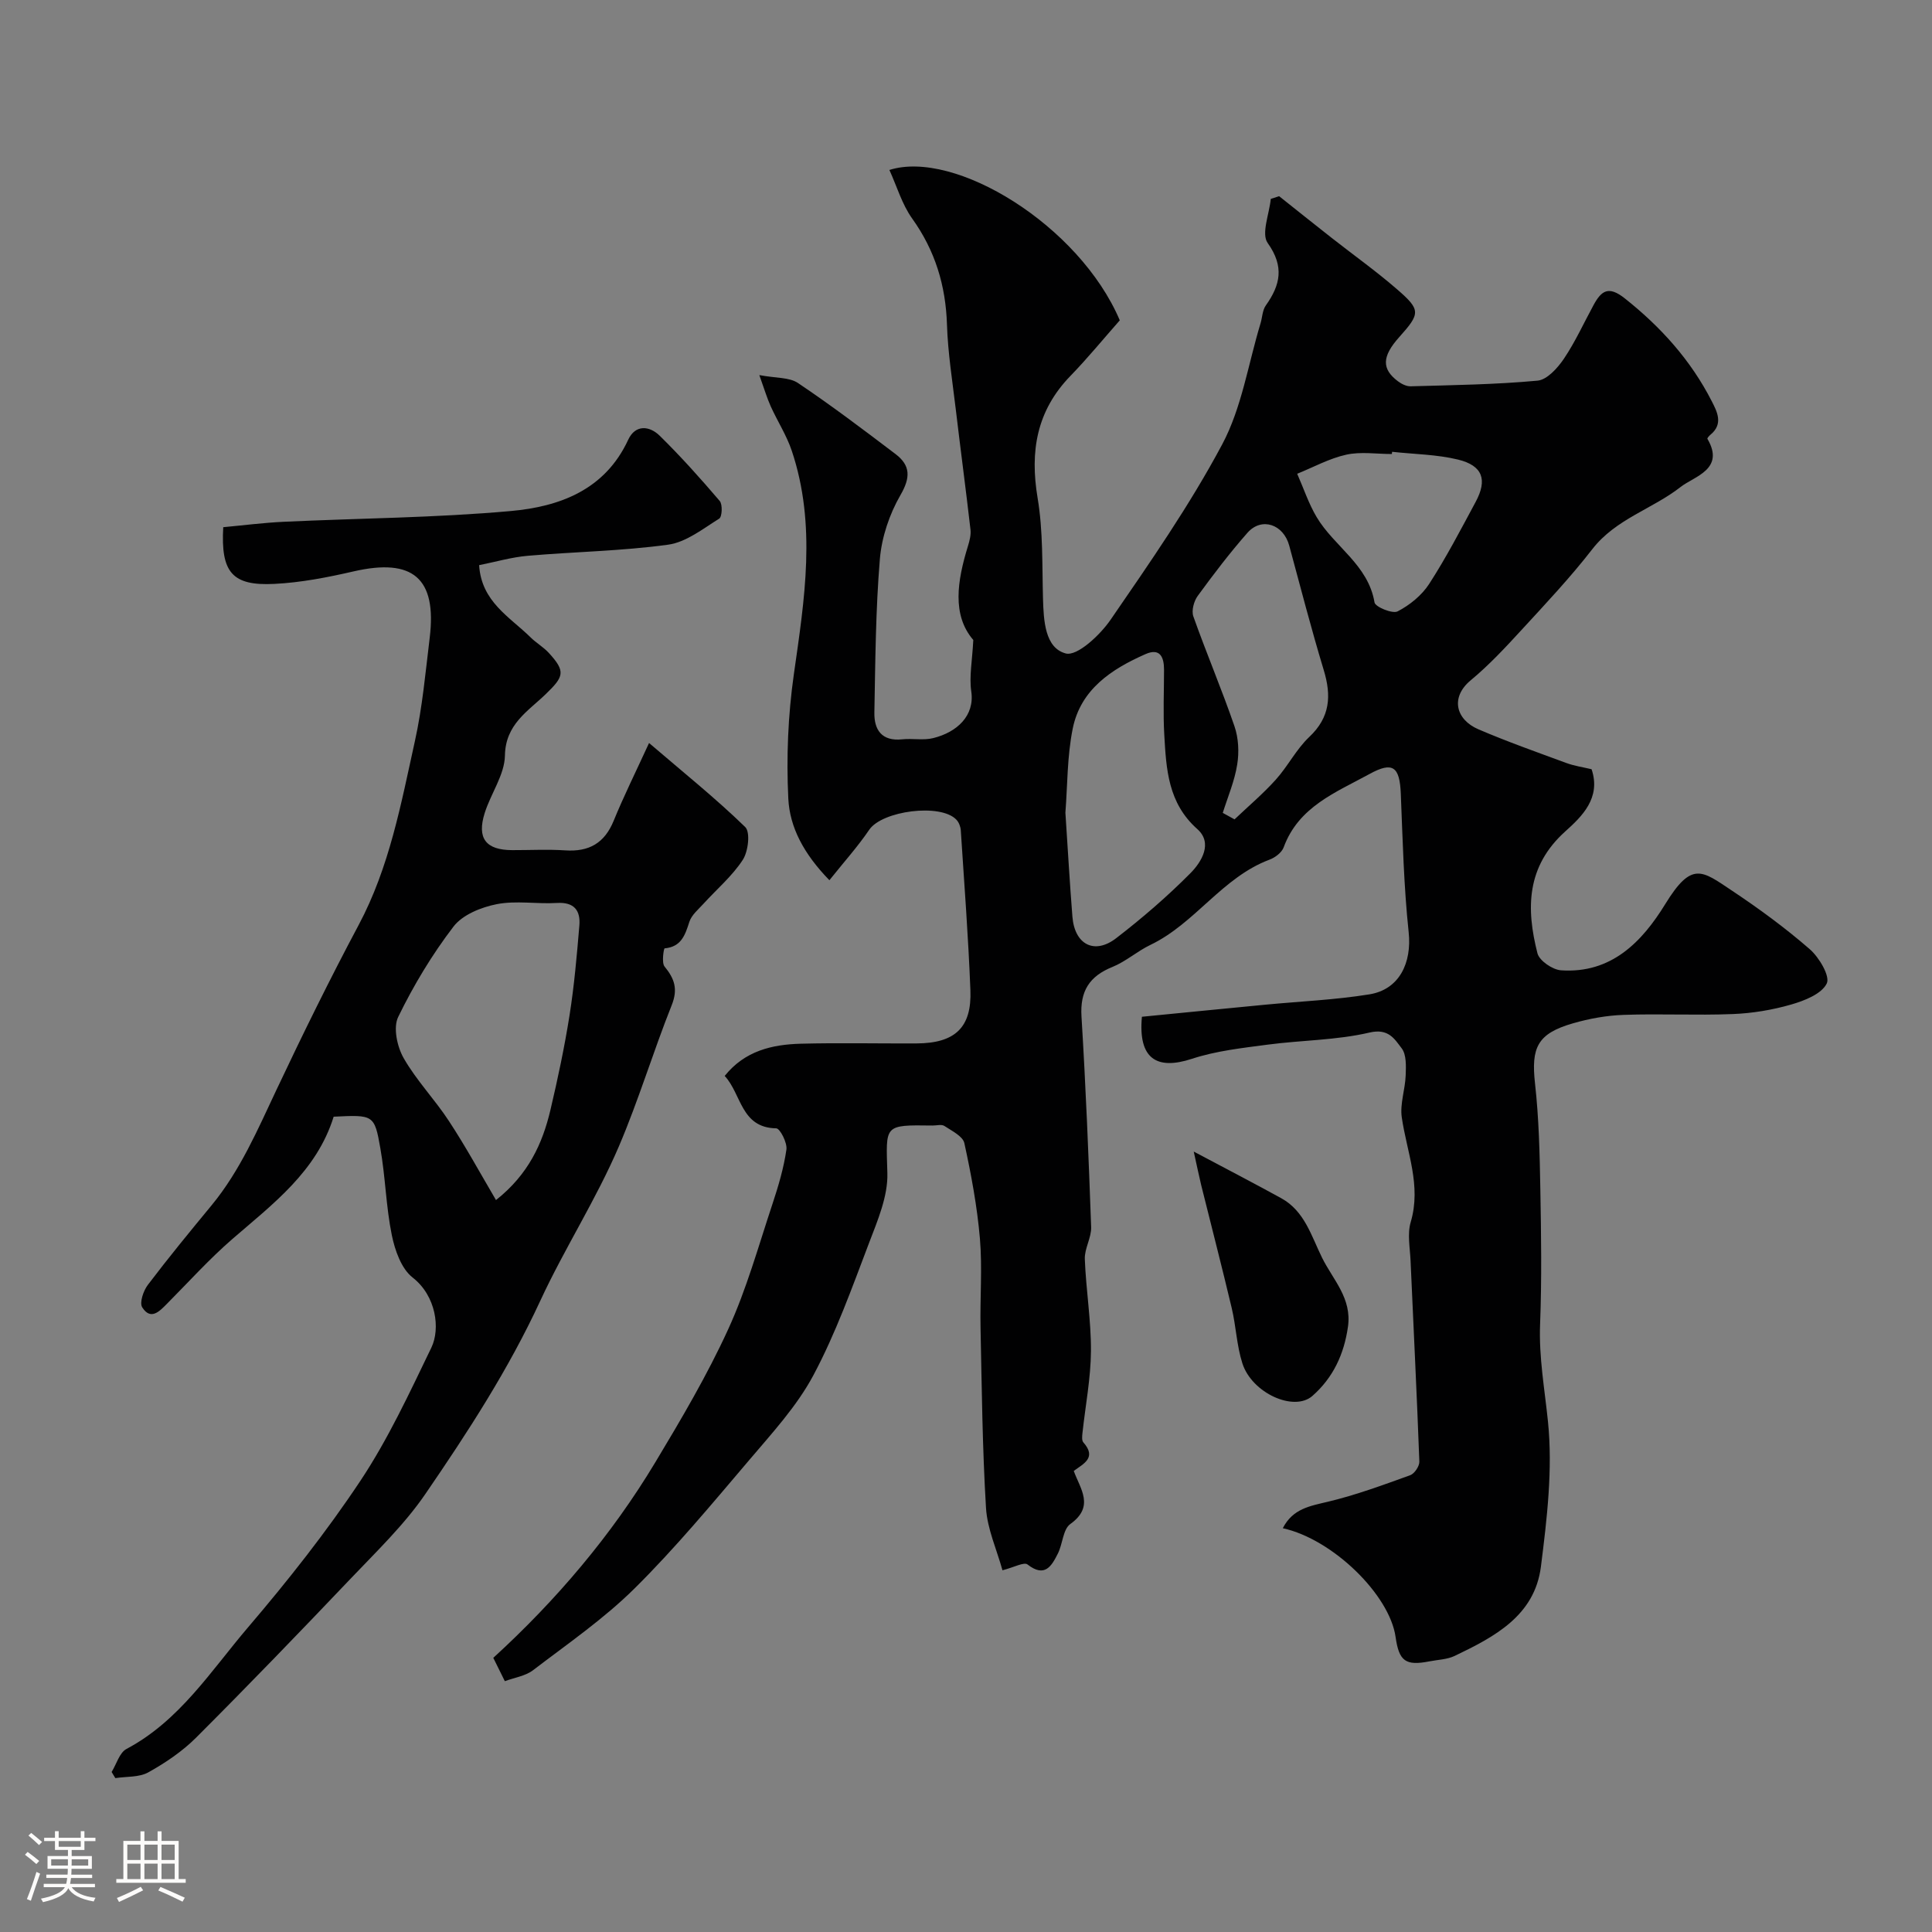
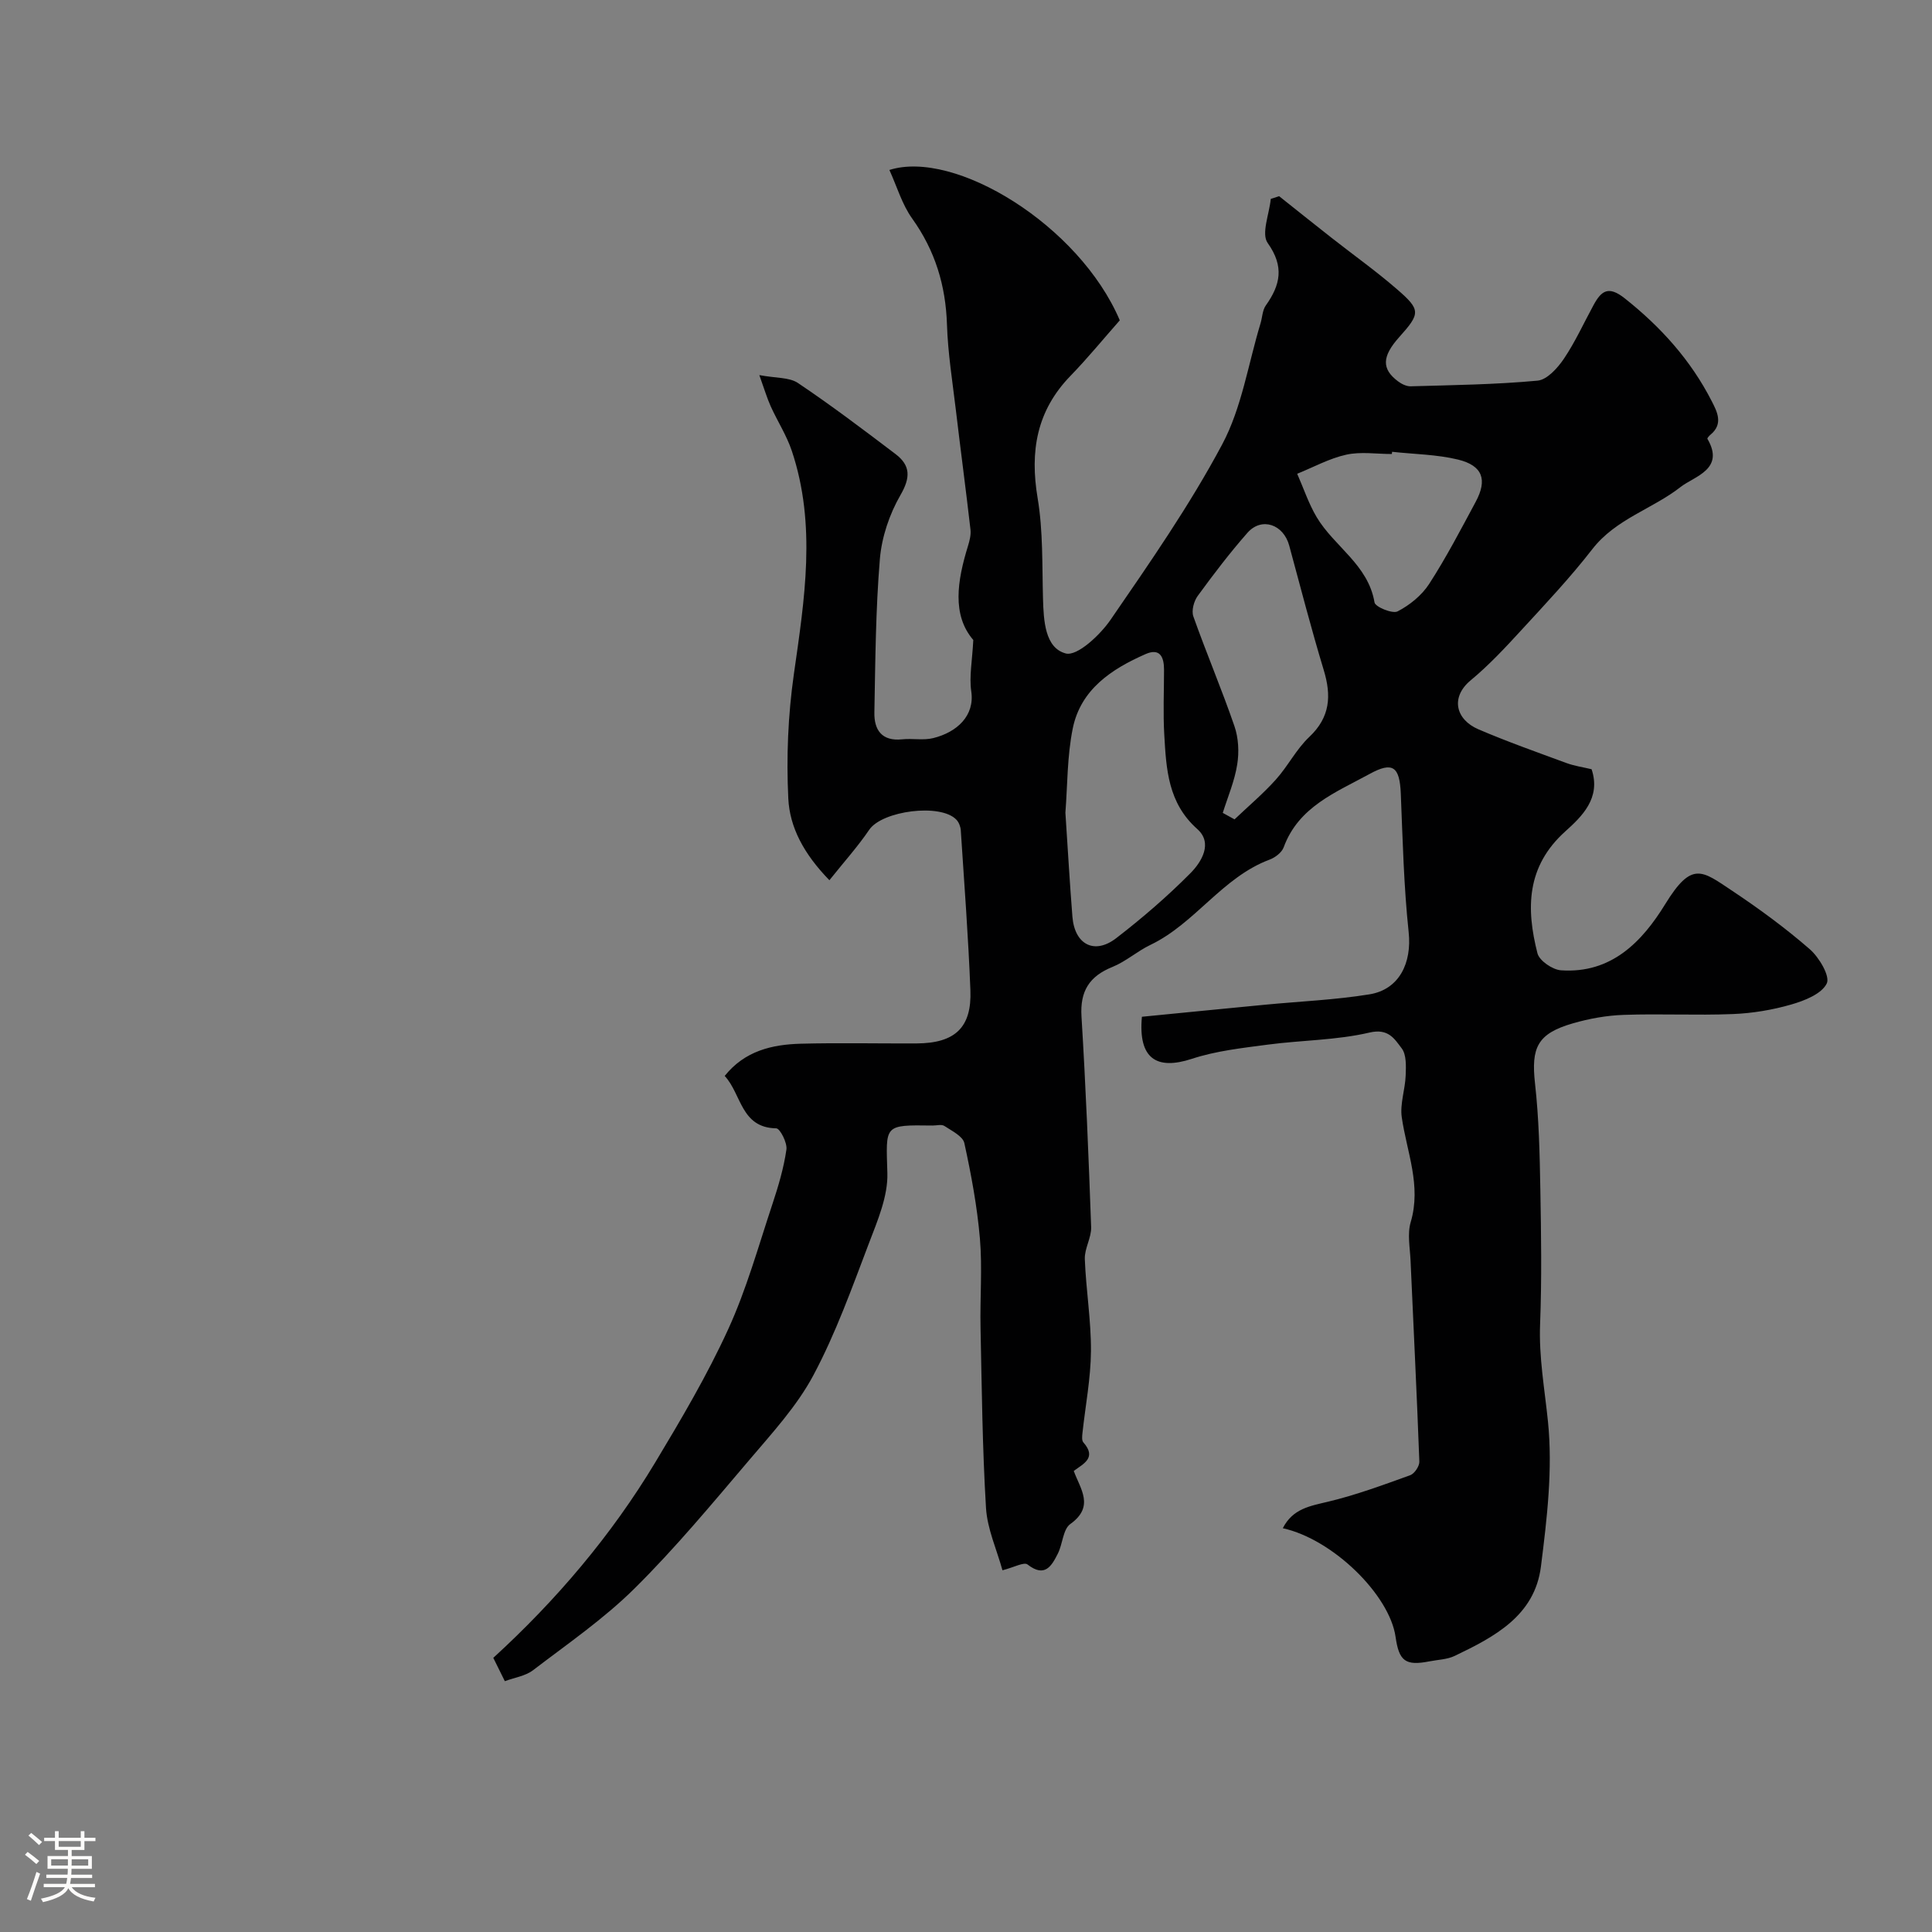
<svg xmlns="http://www.w3.org/2000/svg" enable-background="new 0 0 400 400" viewBox="0 0 400 400">
  <rect x="0" y="0" width="400" height="400" fill="#808080" stroke="none" />
  <path d="m5.17 384 .55-.58c.85.61 1.65 1.24 2.4 1.87l-.59.64c-.83-.73-1.62-1.38-2.36-1.93m1.22 9.53-.82-.34c.71-1.76 1.37-3.64 1.98-5.63.24.13.5.25.76.36-.6 1.67-1.24 3.54-1.92 5.61m-.5-13.5.57-.54c.56.44 1.31 1.06 2.26 1.87l-.64.64c-.68-.66-1.41-1.32-2.19-1.97m3.25.46h2.24v-1.36h.77v1.36h4.57v-1.36h.76v1.36h2.28v.69h-2.28v1.84h-2.64v1.26h4.18v2.64h-4.21c0 .45-.02.86-.05 1.21h4.32v.69h-4.38c-.04.34-.1.75-.19 1.22h5.15v.69h-4.82c.87 1.19 2.51 1.92 4.93 2.19-.17.31-.3.57-.37.76-2.77-.49-4.52-1.41-5.26-2.76-.56 1.26-2.3 2.23-5.24 2.9-.12-.24-.26-.48-.43-.72 2.73-.55 4.38-1.34 4.96-2.38h-4.38v-.69h4.65c.1-.38.17-.79.21-1.22h-4.32v-.69h4.4c.03-.34.05-.75.05-1.21h-4.2v-2.64h4.23v-1.26h-2.69v-1.84h-2.24zm1.46 4.46v1.29h3.45c.01-.4.02-.57.01-.53v-.32-.45h-3.46zm1.55-2.59h4.57v-1.19h-4.57zm6.11 2.59h-3.42v.77c-.01.19-.01.37-.02.53h3.44v-1.29z" fill="#fcfbfa" />
-   <path d="m32.63 379.16h.82v1.98h3.54v7.89h1.46v.78h-14.37v-.78h1.46v-7.89h3.54v-1.98h.82v1.98h2.73zm-3.49 11.48.5.73c-1.61.82-3.28 1.63-5 2.41-.13-.27-.28-.55-.44-.82 1.75-.72 3.4-1.49 4.94-2.32m-2.78-5.55h2.73v-3.18h-2.73zm0 3.95h2.73v-3.2h-2.73zm3.54-3.95h2.73v-3.18h-2.73zm0 3.95h2.73v-3.2h-2.73zm7.89 4.68c-1.84-.92-3.51-1.7-5.02-2.32l.45-.73c1.89.8 3.57 1.55 5.04 2.23zm-1.62-11.81h-2.73v3.18h2.73zm-2.73 7.13h2.73v-3.2h-2.73z" fill="#fcfbfa" />
  <g fill="#010102">
    <path d="m236.42 210.51c8.38-.82 16.97-1.68 25.56-2.5 7.19-.69 14.43-.99 21.54-2.14 6.23-1.01 8.8-6.56 8.13-12.86-1.01-9.51-1.24-19.12-1.63-28.69-.23-5.58-1.64-6.73-6.48-4.07-6.94 3.8-14.68 6.75-17.77 15.18-.39 1.07-1.75 2.11-2.9 2.54-9.83 3.67-15.42 13.22-24.69 17.66-2.72 1.3-5.07 3.43-7.85 4.56-4.79 1.93-6.74 5-6.42 10.25.89 14.52 1.48 29.06 2 43.6.08 2.19-1.39 4.44-1.31 6.63.24 6.36 1.31 12.7 1.27 19.05-.04 5.66-1.15 11.32-1.76 16.98-.07.64-.16 1.53.18 1.92 2.83 3.2.06 4.41-1.98 5.92 1.34 3.72 4.38 7.35-.71 10.99-1.53 1.09-1.57 4.12-2.58 6.12-1.3 2.57-2.69 5.06-6.28 2.26-.73-.57-2.79.59-5.19 1.2-1.18-4.28-3.14-8.54-3.41-12.91-.75-12.41-.87-24.85-1.13-37.29-.13-6.16.39-12.37-.13-18.49-.57-6.63-1.8-13.24-3.22-19.74-.31-1.44-2.59-2.54-4.13-3.56-.59-.39-1.63-.08-2.46-.09-10.21-.14-9.63-.16-9.35 9.84.14 4.8-2.02 9.82-3.8 14.49-3.52 9.25-6.87 18.66-11.51 27.36-3.42 6.41-8.54 11.97-13.3 17.58-7.69 9.04-15.29 18.21-23.71 26.55-6.37 6.31-13.88 11.48-21.04 16.95-1.57 1.2-3.82 1.52-5.84 2.27-.83-1.68-1.53-3.11-2.39-4.83 13.04-11.93 24.44-25.33 33.56-40.51 5.38-8.95 10.72-18.01 15.06-27.49 3.81-8.31 6.28-17.25 9.18-25.97 1.22-3.68 2.34-7.45 2.89-11.27.2-1.4-1.33-4.38-2.11-4.39-7.35-.12-7.17-7.09-10.67-10.85 4.16-5.2 9.81-6.51 15.75-6.67 7.99-.21 16-.02 24-.06 7.92-.04 11.43-3.28 11.12-11.03-.43-11.04-1.27-22.07-1.99-33.1-.05-.75-.39-1.64-.9-2.18-3.26-3.47-15.4-1.86-18.06 2.08-2.36 3.48-5.21 6.64-8.24 10.44-5.33-5.47-8.22-10.98-8.51-16.91-.42-8.55-.06-17.26 1.15-25.74 2.21-15.51 4.71-30.91-.43-46.26-1.07-3.19-2.96-6.11-4.36-9.2-.77-1.72-1.31-3.54-2.36-6.47 3.45.65 6.2.43 7.99 1.63 6.91 4.64 13.56 9.67 20.2 14.71 3.13 2.37 3.14 4.87 1.02 8.52-2.27 3.93-3.87 8.68-4.25 13.2-.88 10.56-.94 21.19-1.14 31.79-.07 3.59 1.52 6 5.75 5.56 2.14-.23 4.42.26 6.46-.26 4.92-1.23 8.59-4.64 7.85-9.66-.45-3.08.2-6.31.42-10.65-4.45-5.16-3.33-12.24-1.1-19.46.33-1.08.64-2.28.52-3.37-.95-8.3-2.06-16.58-3.04-24.87-.7-5.86-1.64-11.72-1.83-17.6-.26-8.1-2.45-15.31-7.2-21.95-2.1-2.93-3.15-6.61-4.72-10.06 13.49-4.3 39.28 11.36 47.7 31.13-3.4 3.85-6.64 7.82-10.2 11.49-7.02 7.23-8.44 15.61-6.81 25.32 1.14 6.8.92 13.84 1.11 20.77.13 4.57.39 10.24 4.71 11.39 2.37.63 7.12-3.82 9.3-7 8.12-11.81 16.36-23.66 23.09-36.28 4.05-7.59 5.38-16.63 7.93-25.03.38-1.24.39-2.72 1.09-3.72 3.04-4.28 3.87-8.07.4-12.95-1.37-1.92.34-6.02.64-9.13.58-.19 1.15-.37 1.73-.56 3.63 2.88 7.25 5.79 10.9 8.65 4.51 3.54 9.19 6.87 13.51 10.62 4.95 4.28 4.84 5.01.46 9.9-3.58 4-3.69 6.58-.27 9.15.73.55 1.75 1.06 2.62 1.04 8.77-.25 17.56-.36 26.28-1.17 1.97-.18 4.16-2.61 5.46-4.54 2.36-3.5 4.12-7.41 6.15-11.13 1.61-2.96 3.09-4.04 6.46-1.36 7.47 5.92 13.65 12.79 17.98 21.25 1.12 2.18 2.47 4.73-.23 6.96-.28.23-.72.73-.65.86 3.71 6.32-2.73 7.77-5.53 9.96-5.84 4.58-13.43 6.61-18.3 12.89-4.54 5.85-9.64 11.27-14.66 16.73-3.34 3.64-6.74 7.29-10.53 10.43-4.25 3.54-3.07 8.13 1.62 10.14 5.97 2.56 12.12 4.73 18.22 6.98 1.66.61 3.45.86 5.2 1.28 2.01 5.96-2.03 9.8-5.43 12.86-8.09 7.27-8.14 15.98-5.78 25.24.39 1.54 3.11 3.4 4.86 3.53 10.41.73 16.79-5.87 21.61-13.72 5.51-8.96 7.58-6.92 13.84-2.75 5.57 3.71 11.01 7.7 16.06 12.09 1.95 1.69 4.27 5.62 3.53 7.11-1.07 2.17-4.6 3.56-7.34 4.35-3.91 1.13-8.05 1.82-12.11 1.98-7.52.3-15.07-.1-22.59.17-3.54.12-7.14.77-10.55 1.76-7.33 2.12-8.64 5.01-7.81 12.45.81 7.23.97 14.56 1.1 21.84.17 9.33.31 18.68-.05 27.99-.27 6.86.95 13.45 1.63 20.16 1.01 9.87-.2 20.1-1.46 30.04-1.29 10.17-9.63 14.54-17.86 18.48-1.57.75-3.48.78-5.24 1.13-4.92.96-6.28-.03-6.99-5.06-1.23-8.68-12.94-20.21-23.35-22.51 2.07-4.06 5.62-4.59 9.37-5.49 5.78-1.38 11.4-3.46 17-5.48.89-.32 1.94-1.88 1.9-2.83-.51-13.87-1.21-27.74-1.82-41.61-.12-2.66-.69-5.52.03-7.96 2.25-7.59-.81-14.5-1.85-21.71-.4-2.79.71-5.77.81-8.68.07-1.89.18-4.28-.83-5.6-1.46-1.9-2.71-4.19-6.66-3.26-6.84 1.6-14.05 1.57-21.07 2.5-5.28.7-10.7 1.29-15.71 2.94-7.32 2.4-11.14-.05-10.34-8.71zm-15.84-42.25c.49 7.38.89 14.45 1.45 21.52.46 5.79 4.56 7.94 9.08 4.45 5.38-4.15 10.57-8.62 15.35-13.44 2.31-2.33 4.7-6.24 1.43-9.14-6.09-5.41-6.43-12.43-6.84-19.54-.26-4.48-.05-8.98-.05-13.47 0-2.61-.84-4.53-3.82-3.22-7.06 3.1-13.44 7.32-15.08 15.41-1.17 5.77-1.08 11.78-1.52 17.43zm32.58.04c.81.45 1.63.9 2.44 1.34 2.86-2.72 5.89-5.28 8.52-8.2 2.51-2.78 4.25-6.31 6.94-8.85 4.36-4.11 4.62-8.55 3-13.88-2.58-8.52-4.81-17.15-7.14-25.75-1.19-4.41-5.71-5.97-8.64-2.66-3.66 4.16-7.03 8.59-10.3 13.07-.8 1.09-1.33 3.06-.91 4.25 2.7 7.62 5.88 15.08 8.51 22.73.84 2.44.99 5.37.57 7.93-.53 3.4-1.94 6.68-2.99 10.02zm35.06-74.76c-.02.15-.03.31-.05.46-3.16 0-6.44-.53-9.45.14-3.5.77-6.78 2.59-10.15 3.95 1.33 3.01 2.37 6.19 4.04 8.99 3.62 6.08 10.66 9.83 11.97 17.65.16.93 3.72 2.4 4.78 1.85 2.51-1.3 5-3.32 6.53-5.68 3.53-5.46 6.55-11.26 9.63-16.99 2.47-4.59 1.46-7.51-3.65-8.76-4.42-1.07-9.09-1.11-13.65-1.61z" />
-     <path d="m69.08 231.2c-3.53 11.34-12.56 18.04-20.99 25.34-4.77 4.14-9.03 8.87-13.49 13.36-1.59 1.61-3.38 3.53-5.15.78-.61-.95.23-3.44 1.16-4.66 4.25-5.61 8.73-11.06 13.21-16.49 5.92-7.19 9.52-15.64 13.45-23.96 5.41-11.45 11-22.83 16.96-34.01 6.4-11.99 8.8-25.13 11.67-38.12 1.55-7 2.19-14.21 3.06-21.35 1.52-12.39-3.48-16.61-15.75-13.79-5.39 1.24-10.91 2.32-16.41 2.59-8.73.44-11.11-2.38-10.58-11.74 4.1-.38 8.3-.92 12.5-1.12 15.7-.74 31.45-.82 47.08-2.23 10.03-.91 19.44-4.34 24.26-14.75 1.48-3.2 4.41-2.92 6.53-.83 4.36 4.28 8.45 8.85 12.42 13.5.62.73.5 3.29-.11 3.66-3.37 2.1-6.85 4.88-10.57 5.39-9.61 1.32-19.38 1.46-29.06 2.3-3.36.29-6.66 1.26-10.07 1.94.46 7.58 6.34 10.71 10.65 14.95 1.16 1.15 2.64 1.99 3.74 3.18 3.61 3.92 3.15 4.94-.63 8.6-3.63 3.51-8.31 6.2-8.42 12.69-.07 3.97-2.91 7.85-4.18 11.87-1.67 5.27.23 7.69 5.67 7.71 3.67.01 7.34-.19 10.99.05 4.91.33 8.14-1.48 10.04-6.14 2.07-5.07 4.52-9.99 7.32-16.09 7.17 6.15 13.82 11.48 19.91 17.4 1.09 1.06.63 5.06-.51 6.8-2.18 3.35-5.37 6.05-8.1 9.05-1.08 1.19-2.5 2.35-2.96 3.79-.88 2.75-1.68 5.17-5.13 5.48-.15.01-.65 2.97 0 3.76 2.06 2.51 2.81 4.67 1.48 8-3.85 9.66-6.85 19.67-10.93 29.22-4.7 10.99-11.28 21.18-16.25 31.92-6.62 14.32-15.06 27.28-23.84 40.09-4.38 6.39-10.12 11.89-15.5 17.55-10.53 11.07-21.15 22.07-31.95 32.87-2.85 2.85-6.35 5.21-9.88 7.18-1.91 1.07-4.53.84-6.84 1.2-.26-.42-.51-.85-.77-1.27 1.01-1.63 1.62-3.99 3.08-4.77 10.99-5.83 17.47-16.16 25.15-25.16 8.27-9.69 16.23-19.76 23.28-30.36 5.74-8.64 10.16-18.19 14.69-27.57 1.88-3.9 1.01-10.7-3.89-14.52-2.33-1.82-3.66-5.63-4.3-8.77-1.21-5.92-1.32-12.06-2.38-18.02-1.21-6.94-1.44-6.9-9.66-6.5zm33.61 17.26c6.72-5.32 9.62-11.68 11.27-18.65 1.53-6.49 2.92-13.04 3.96-19.62.97-6.14 1.51-12.36 2.03-18.57.26-3.1-1.06-4.89-4.65-4.67-4.15.25-8.44-.54-12.46.25-3.22.63-7.08 2.19-8.95 4.64-4.43 5.79-8.26 12.15-11.45 18.71-1.07 2.19-.22 6.14 1.12 8.5 2.64 4.63 6.45 8.56 9.38 13.04 3.45 5.25 6.47 10.79 9.75 16.37z" />
-     <path d="m247.15 238.42c7 3.72 12.6 6.62 18.12 9.66 4.84 2.66 6.23 7.83 8.45 12.32 2.25 4.56 6.21 8.38 5.36 14.3-.82 5.73-3.09 10.55-7.36 14.31-3.81 3.35-12.53-.58-14.5-6.75-1.18-3.68-1.31-7.68-2.21-11.46-2.02-8.52-4.22-17-6.33-25.49-.46-1.91-.85-3.84-1.53-6.89z" />
  </g>
</svg>